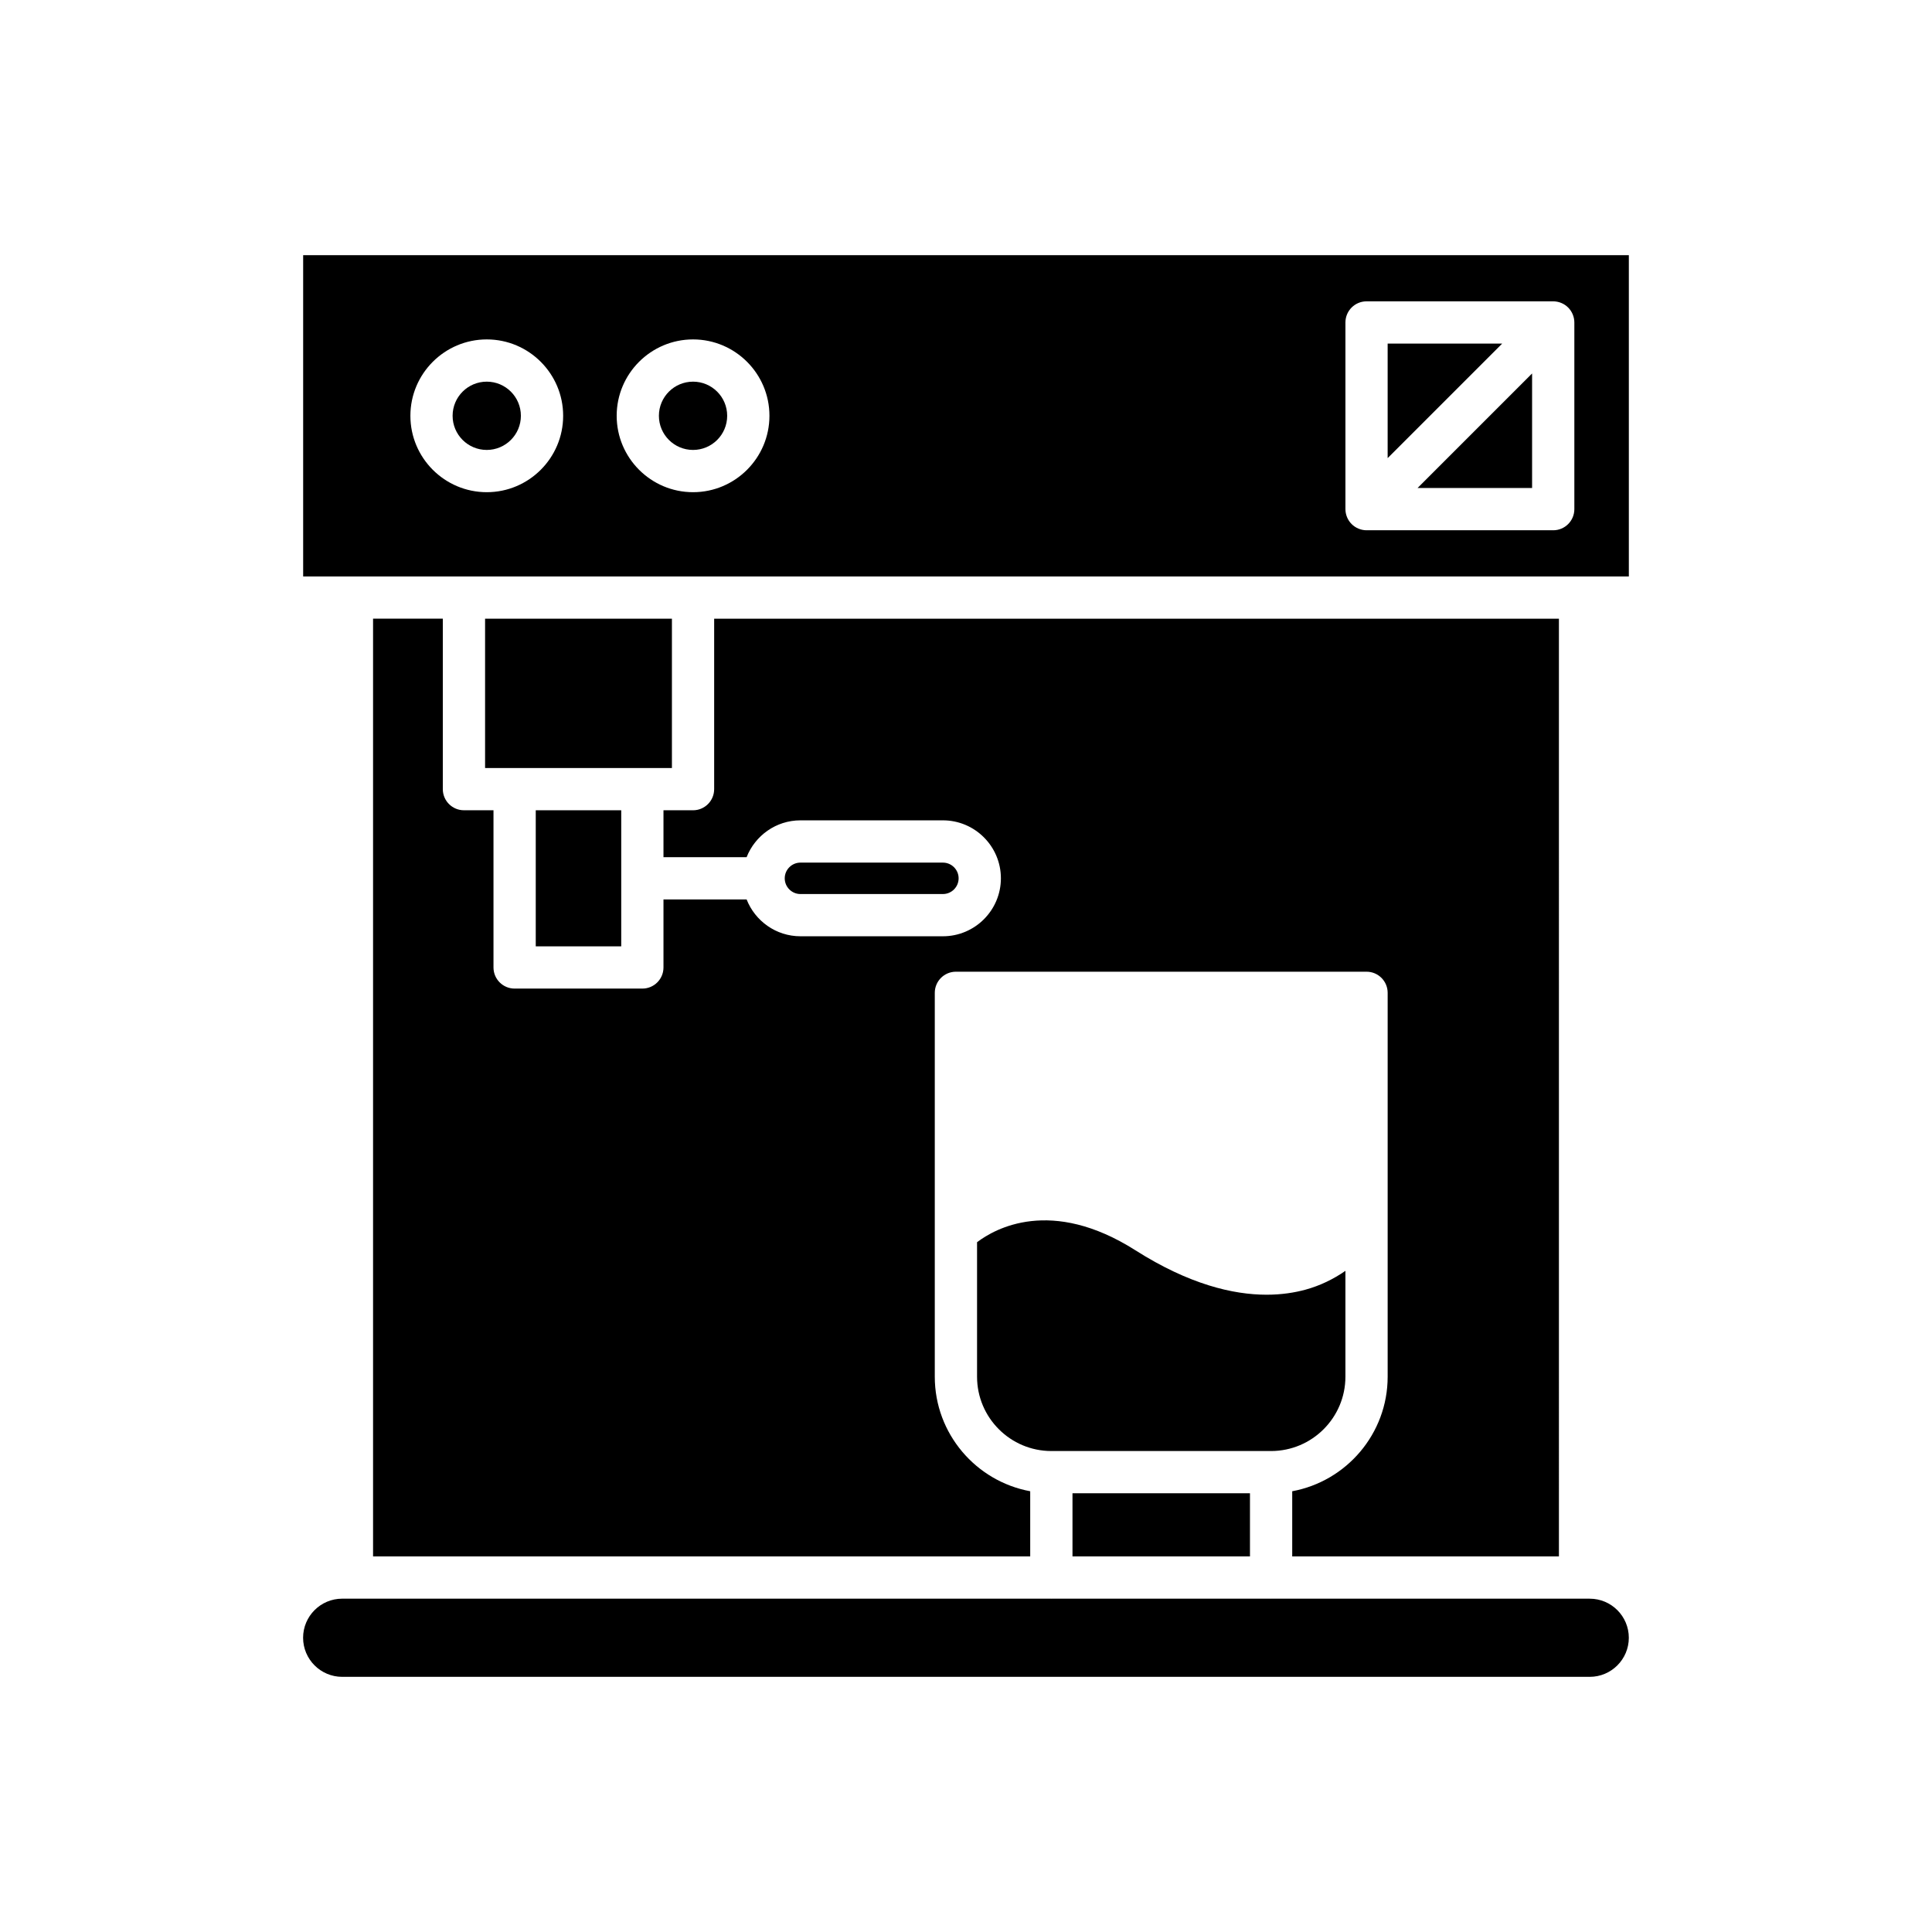
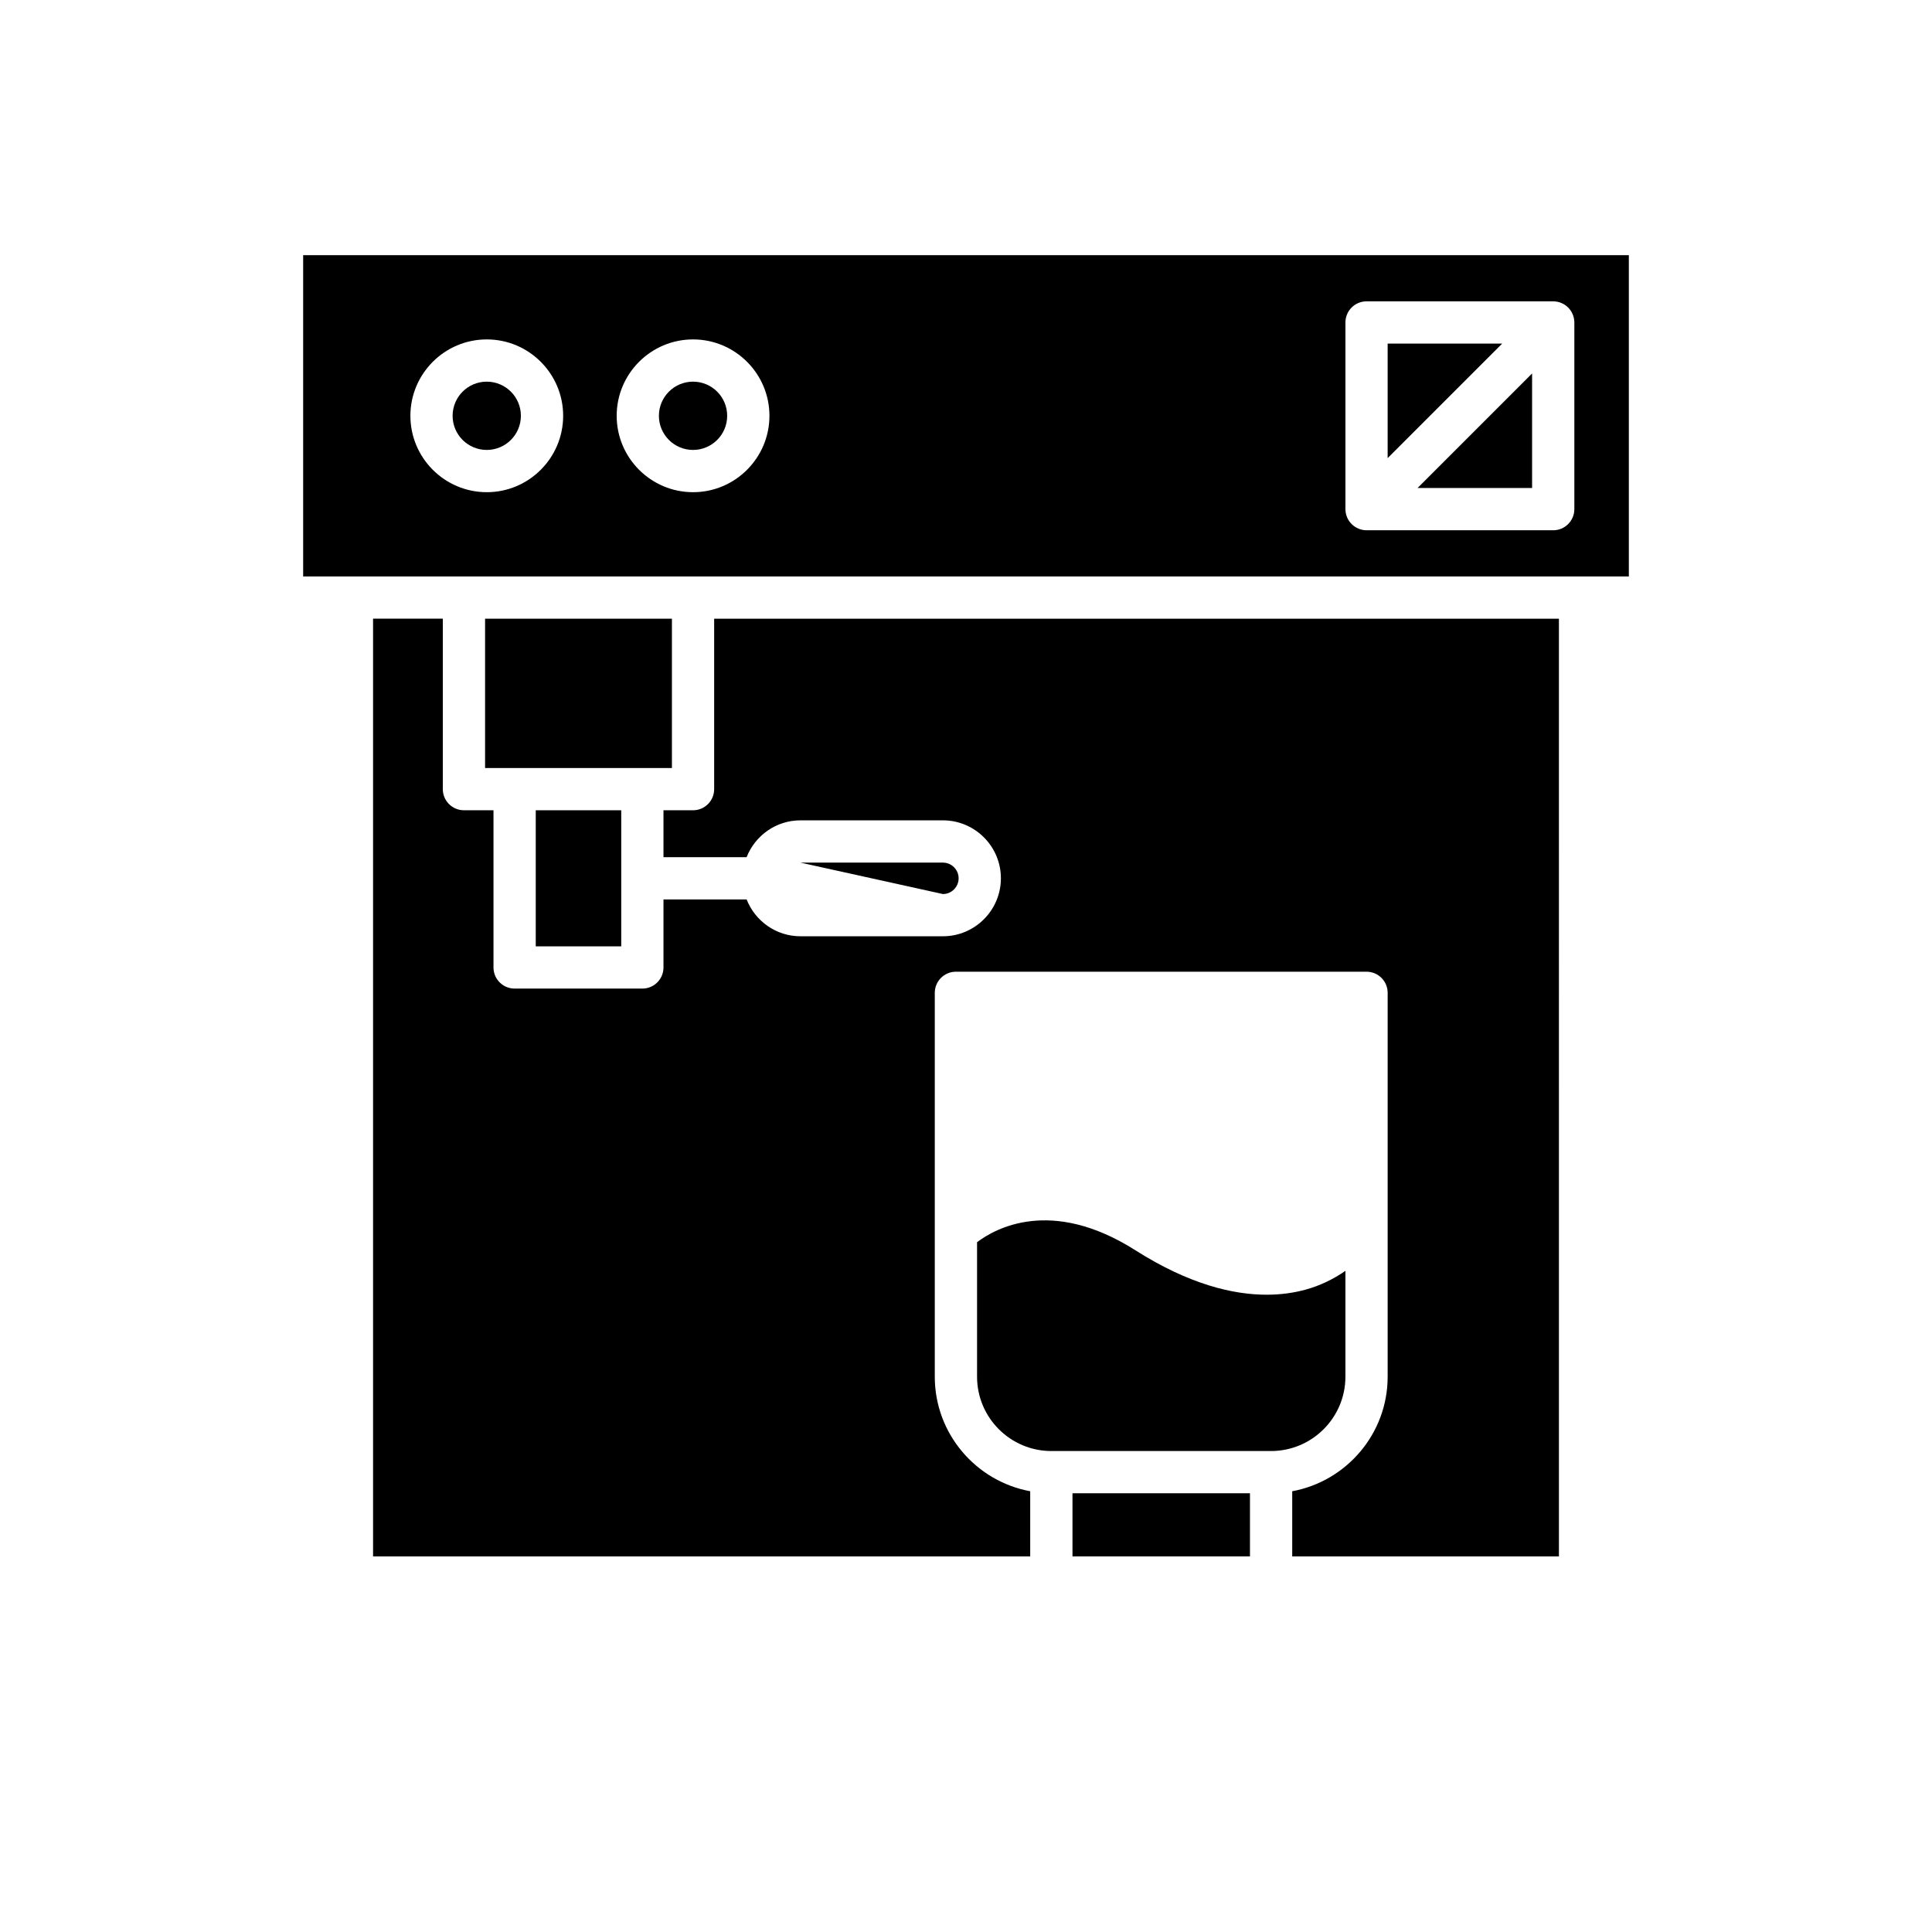
<svg xmlns="http://www.w3.org/2000/svg" fill="#000000" width="800px" height="800px" version="1.1" viewBox="144 144 512 512">
  <g>
    <path d="m500.55 508.84v-28.055c-3.18 2.215-6.738 3.938-10.59 4.992-2.848 0.777-6.285 1.336-10.293 1.336-8.863 0-20.512-2.719-34.758-11.766-22.359-14.203-37.262-5.734-41.98-2.148v35.645c0 10.859 8.836 19.695 19.691 19.695h58.23c10.867-0.008 19.699-8.84 19.699-19.699z" />
    <path d="m428.22 539.73h47.035v16.734h-47.035z" />
    <path d="m557.13 307.96h-223.87v45.172c0 3.09-2.504 5.598-5.598 5.598h-7.832v12.43h22.031c2.246-5.703 7.781-9.762 14.27-9.762h37.754c8.469 0 15.363 6.891 15.363 15.359s-6.894 15.363-15.363 15.363h-37.754c-6.488 0-12.023-4.062-14.27-9.766h-22.031v18.031c0 3.09-2.504 5.598-5.598 5.598h-33.852c-3.094 0-5.598-2.508-5.598-5.598v-41.66h-7.832c-3.094 0-5.598-2.508-5.598-5.598v-45.172h-18.484v248.51h174.15v-17.27c-14.363-2.644-25.289-15.238-25.289-30.355v-101.73c0-3.09 2.504-5.598 5.598-5.598h108.82c3.094 0 5.598 2.508 5.598 5.598v101.73c0 15.117-10.926 27.711-25.293 30.355v17.266h70.68z" />
    <path d="m272.55 307.96h49.516v39.574h-49.516z" />
    <path d="m285.98 358.73h22.652v36.062h-22.652z" />
-     <path d="m393.88 380.93c2.297 0 4.164-1.871 4.164-4.164 0-2.297-1.871-4.164-4.164-4.164h-37.754c-2.297 0-4.164 1.871-4.164 4.164 0 2.297 1.871 4.164 4.164 4.164z" />
-     <path d="m234.69 588.38h330.61c5.707 0 10.355-4.648 10.355-10.355 0-5.711-4.648-10.355-10.355-10.355l-84.398-0.004c-0.02 0-0.035 0.012-0.055 0.012-0.02 0-0.035-0.012-0.055-0.012h-58.121c-0.02 0-0.035 0.012-0.055 0.012-0.02 0-0.035-0.012-0.055-0.012h-187.88c-5.707 0-10.355 4.644-10.355 10.355s4.648 10.359 10.355 10.359z" />
+     <path d="m393.88 380.93c2.297 0 4.164-1.871 4.164-4.164 0-2.297-1.871-4.164-4.164-4.164h-37.754z" />
    <path d="m336.71 254.19c0 4.996-4.051 9.047-9.047 9.047-4.996 0-9.047-4.051-9.047-9.047s4.051-9.047 9.047-9.047c4.996 0 9.047 4.051 9.047 9.047" />
    <path d="m511.74 235.05v30.359l30.359-30.359z" />
    <path d="m282.04 254.19c0 4.996-4.051 9.047-9.047 9.047s-9.047-4.051-9.047-9.047 4.051-9.047 9.047-9.047 9.047 4.051 9.047 9.047" />
    <path d="m575.66 211.62h-351.32v85.141h351.32zm-302.66 62.816c-11.164 0-20.242-9.082-20.242-20.246 0-11.164 9.082-20.242 20.242-20.242 11.164 0 20.242 9.082 20.242 20.242 0 11.164-9.078 20.246-20.242 20.246zm54.668 0c-11.164 0-20.242-9.082-20.242-20.246 0-11.164 9.082-20.242 20.242-20.242 11.164 0 20.242 9.082 20.242 20.242 0 11.164-9.078 20.246-20.242 20.246zm233.55 4.492c0 3.09-2.504 5.598-5.598 5.598h-49.469c-0.73 0-1.453-0.148-2.141-0.434-1.371-0.566-2.461-1.656-3.027-3.027-0.281-0.684-0.43-1.41-0.43-2.137v-49.473c0-3.09 2.504-5.598 5.598-5.598h49.469c0.73 0 1.453 0.148 2.141 0.43 1.371 0.566 2.461 1.66 3.027 3.027 0.281 0.684 0.43 1.41 0.43 2.137z" />
    <path d="m550.02 273.33v-30.355l-30.355 30.355z" />
  </g>
</svg>